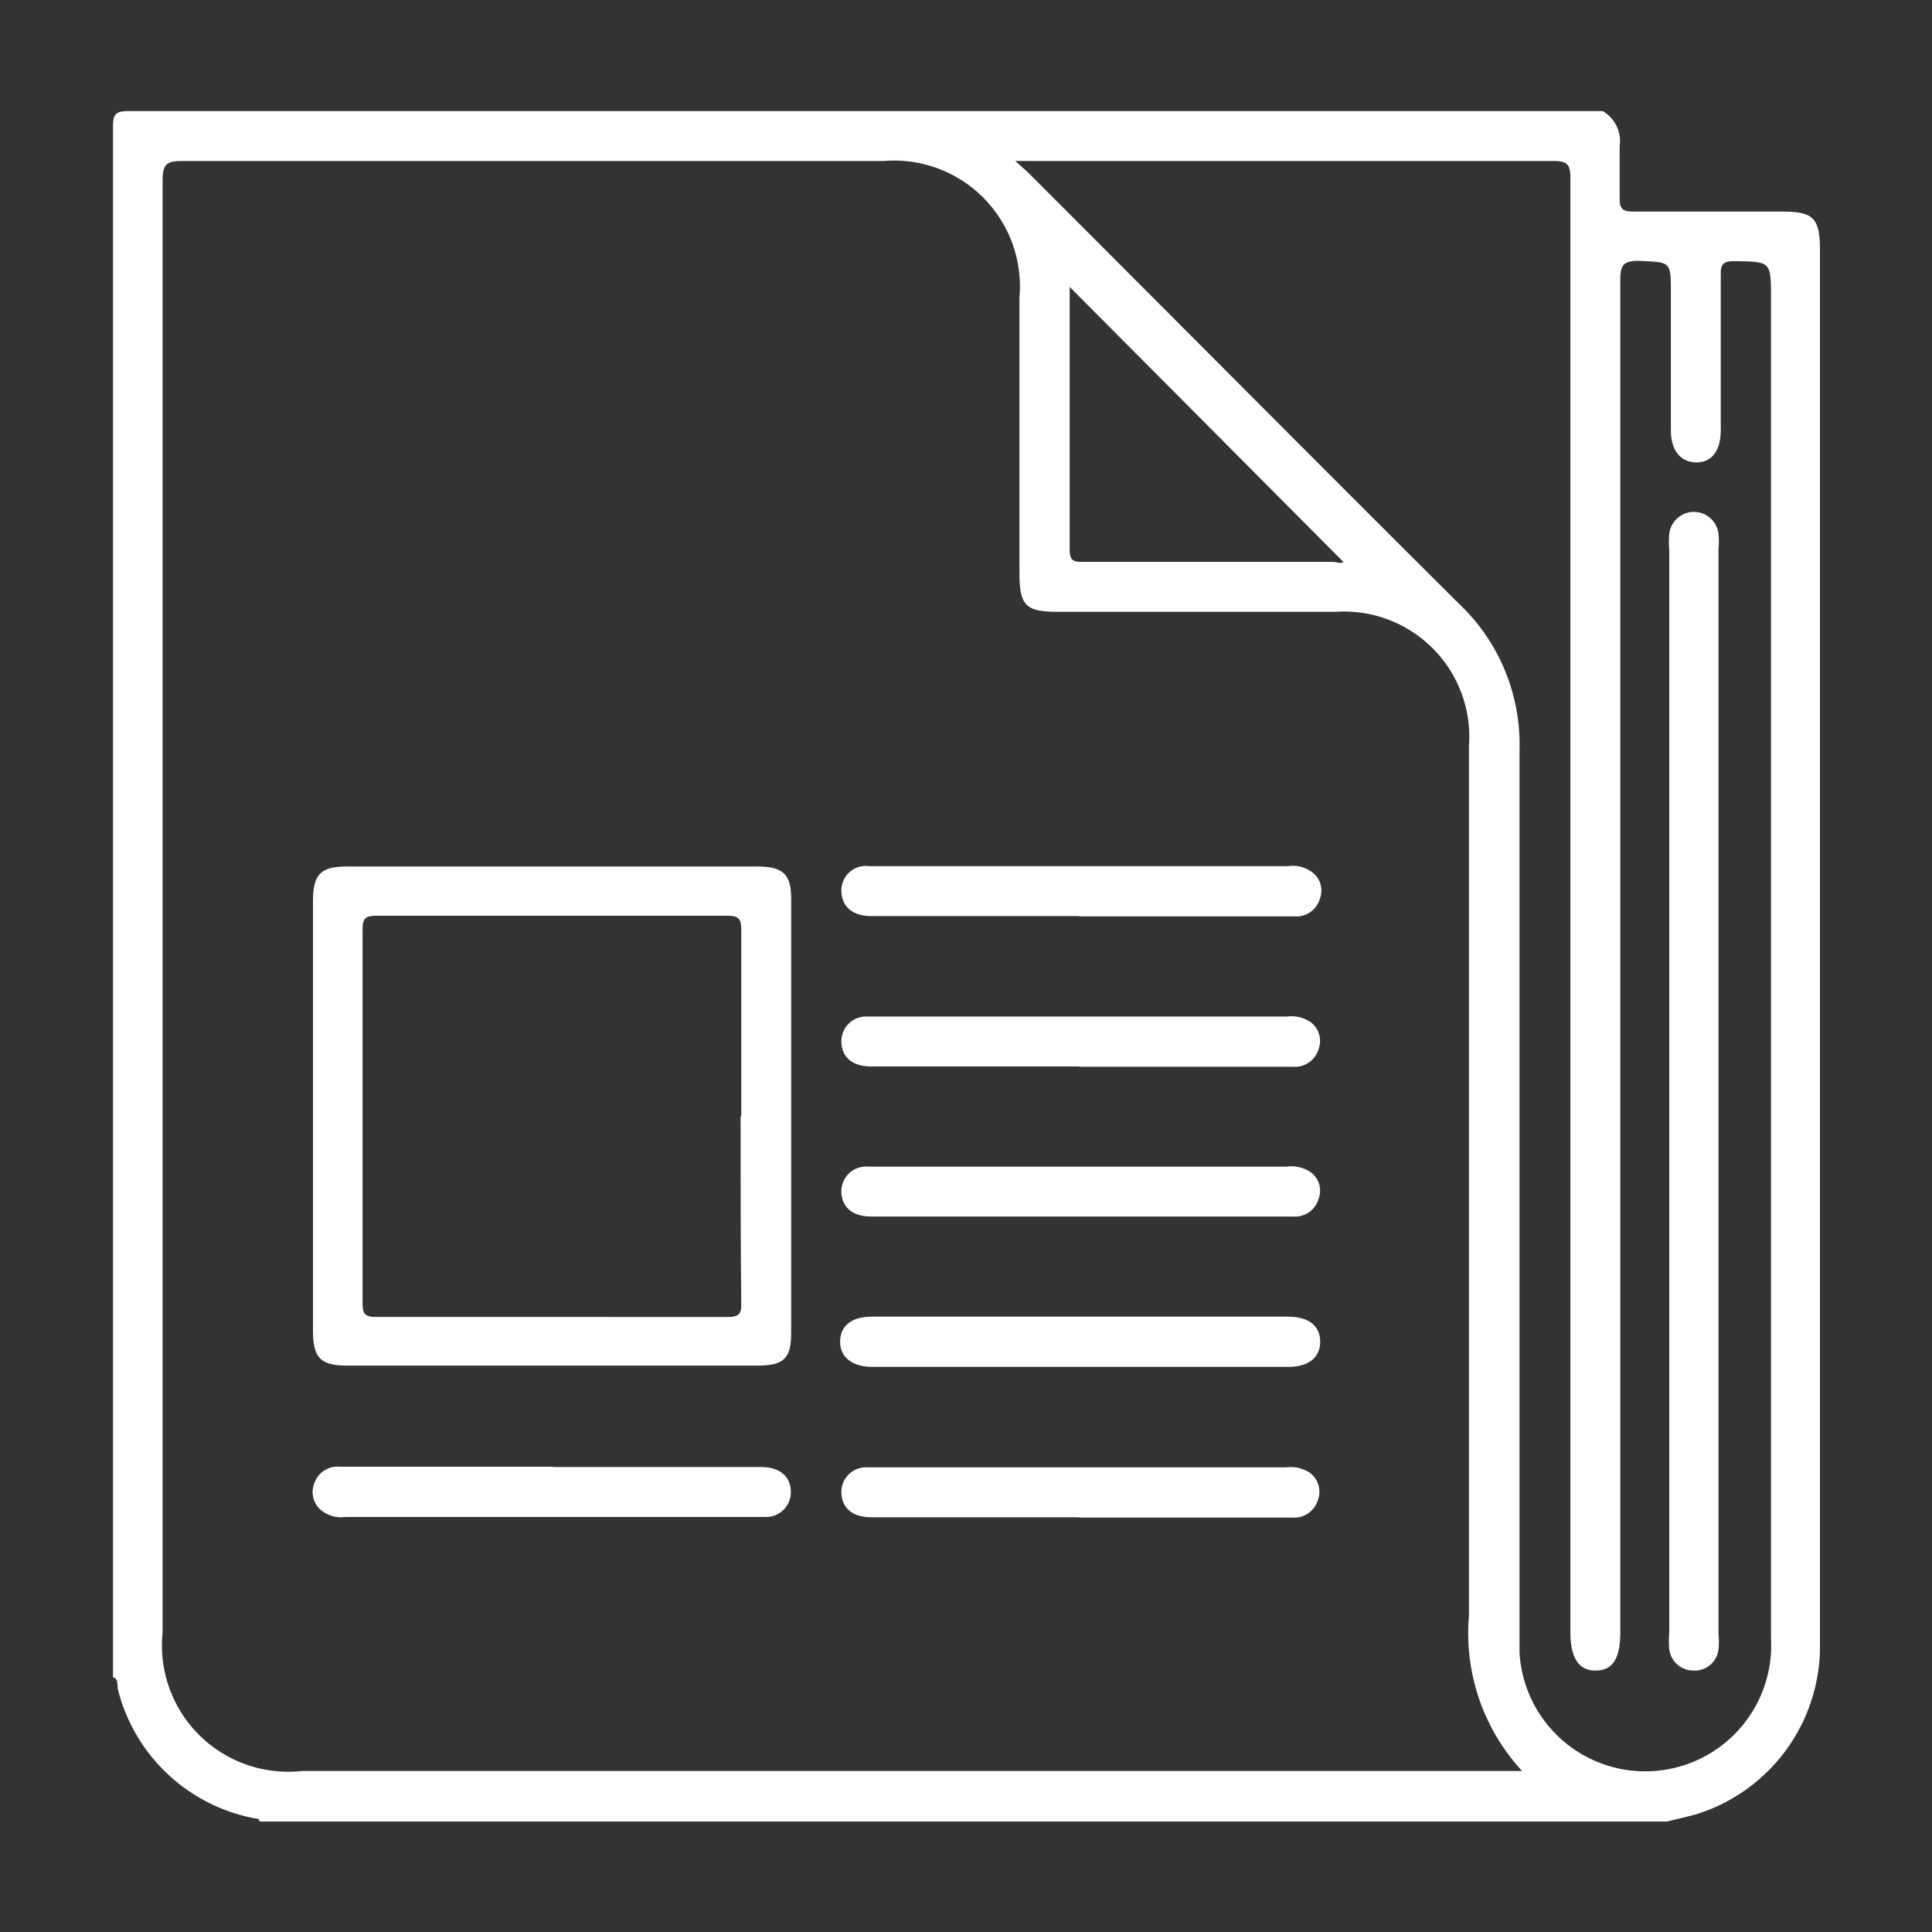
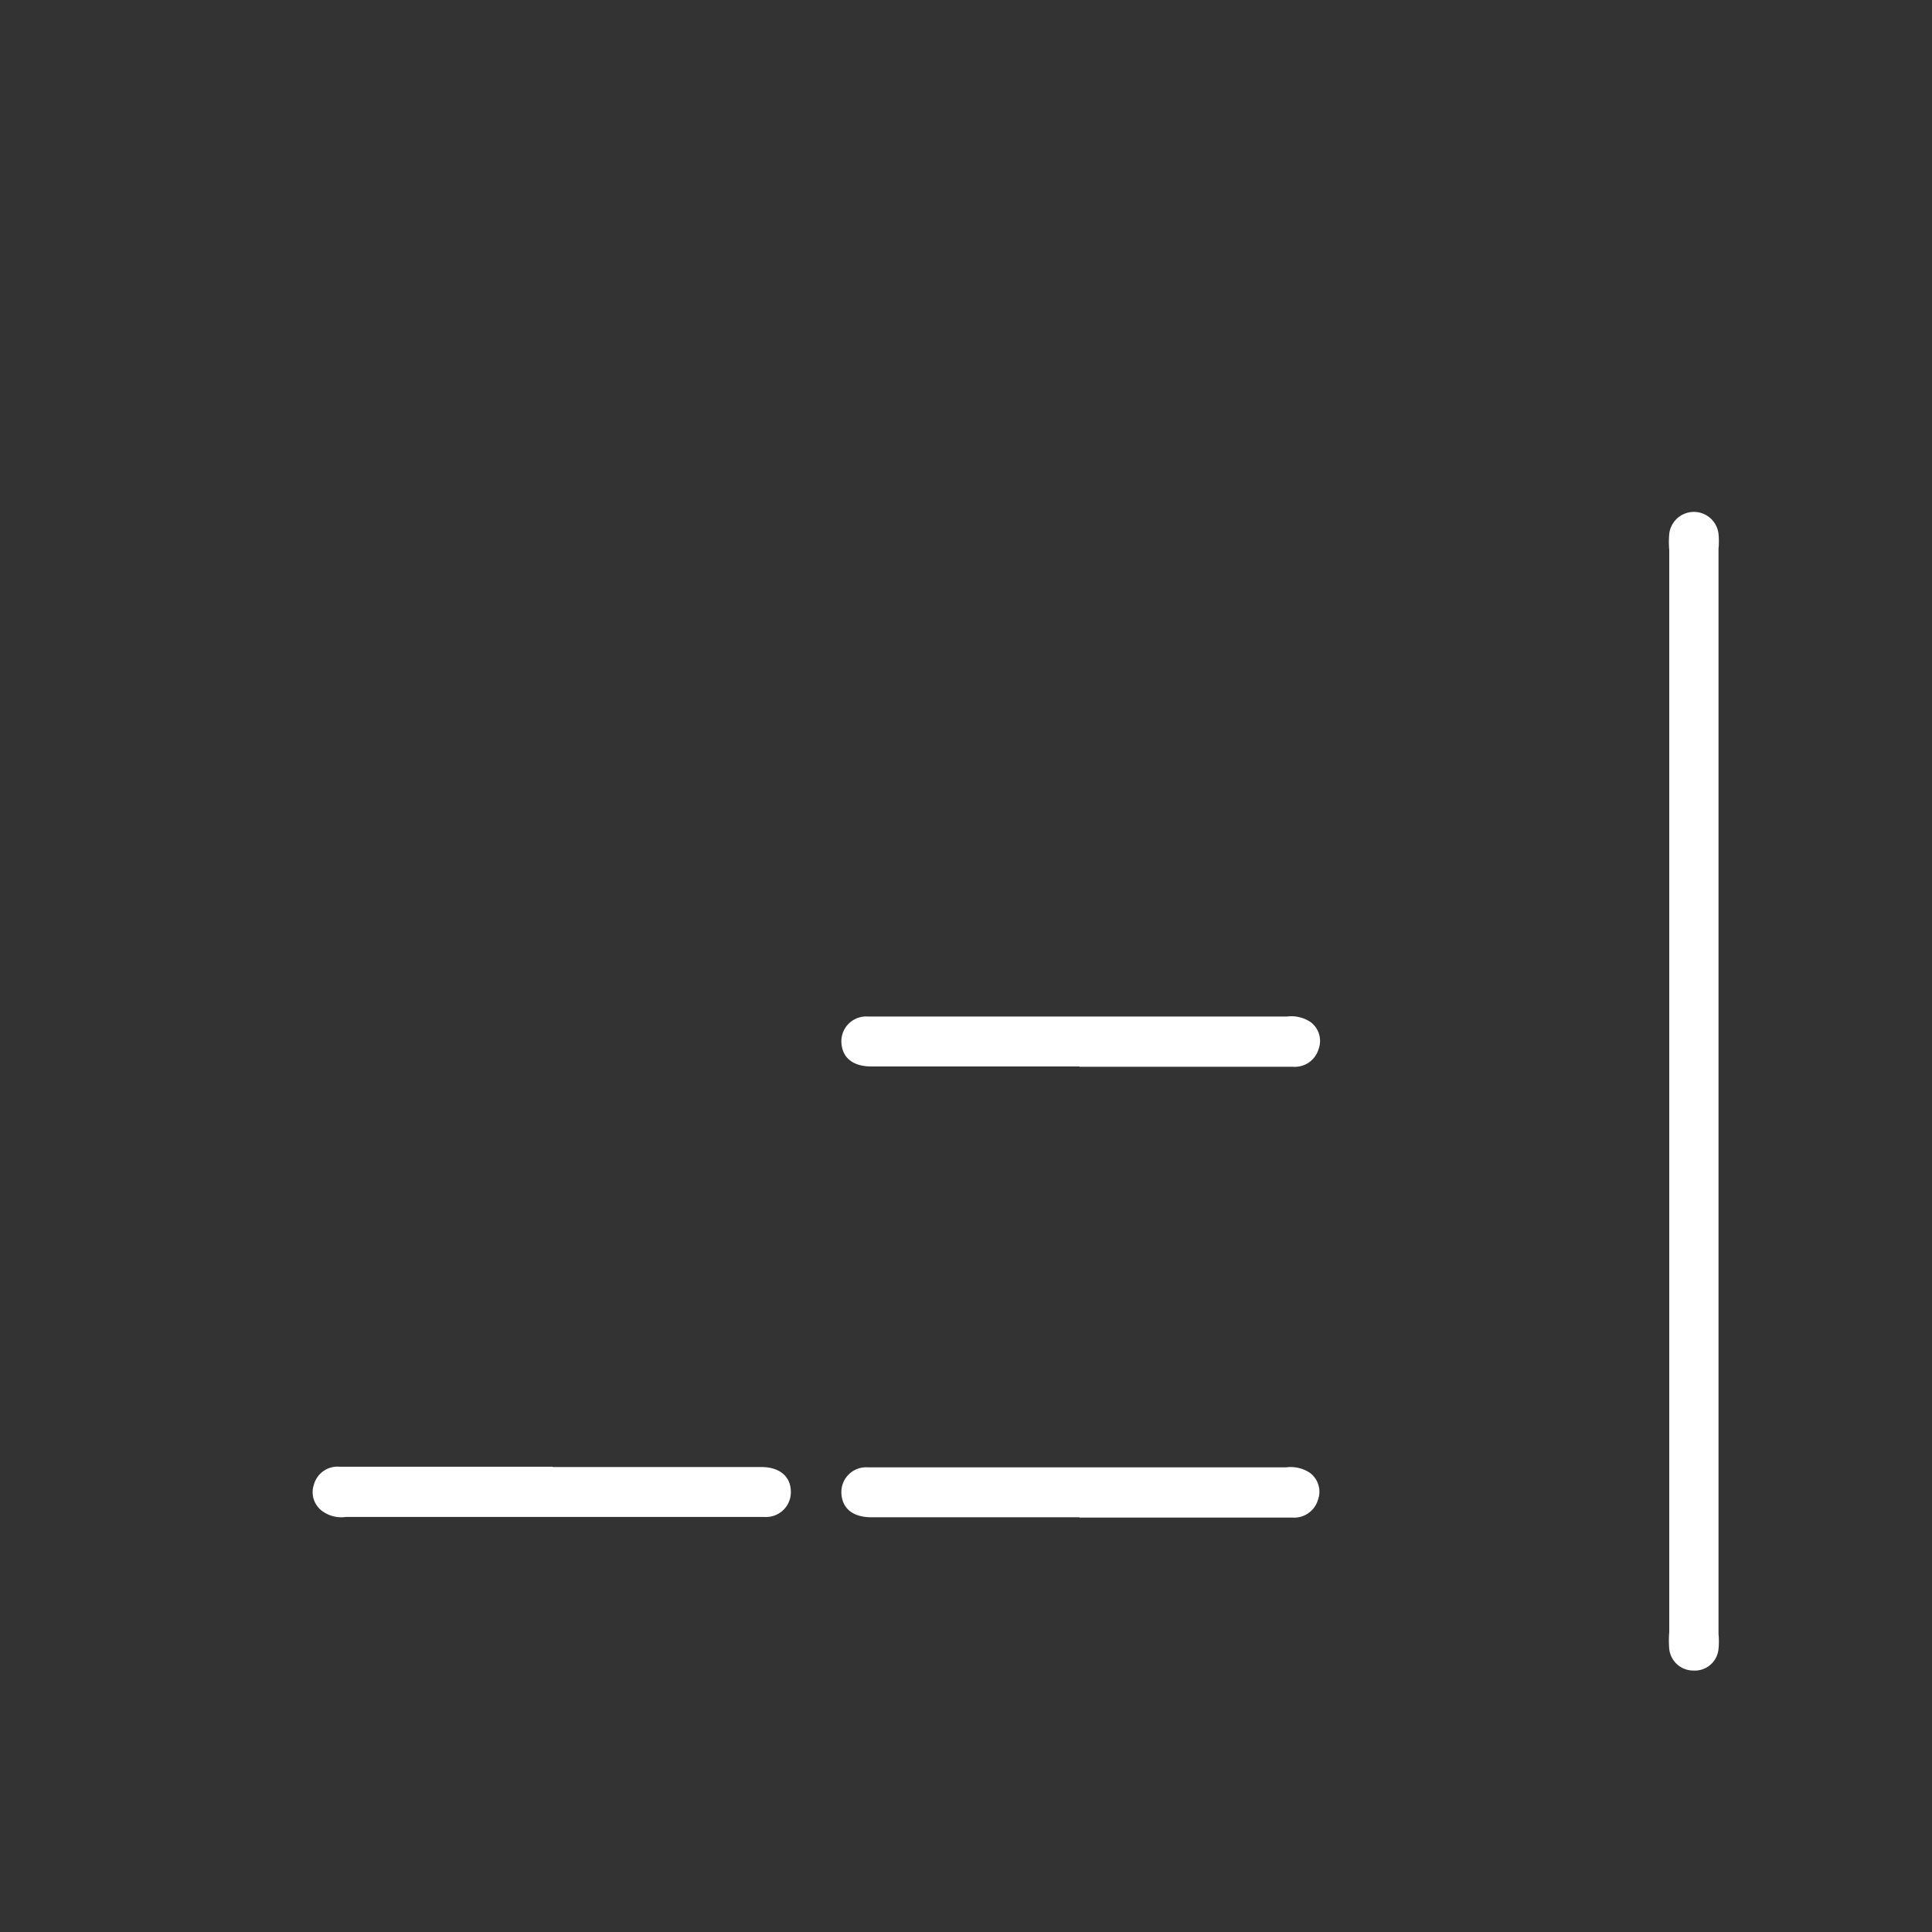
<svg xmlns="http://www.w3.org/2000/svg" id="Layer_1" data-name="Layer 1" viewBox="0 0 60 60">
  <rect x="0" y="0" width="60" height="60" fill="#333333" stroke="none" />
  <defs>
    <style>.cls-1{fill:#fff;}</style>
  </defs>
-   <path class="cls-1" d="M3.51,52.09q0-24.08,0-48.17c0-.38.09-.47.48-.47H49.77a1.07,1.07,0,0,1,.53,1.08c0,.54,0,1.07,0,1.61,0,.33.07.43.42.43,1.53,0,3.07,0,4.6,0,1,0,1.2.19,1.2,1.21v42.5c0,.33,0,.65,0,1a5.47,5.47,0,0,1-3.83,5.06c-.31.09-.62.15-.92.23H8.06c0-.11-.12-.09-.2-.11a5.42,5.42,0,0,1-4.2-4C3.64,52.29,3.67,52.13,3.51,52.09ZM47.27,55a6.31,6.31,0,0,1-1.65-4.83c0-9,0-18,0-27A3.89,3.89,0,0,0,41.49,19H32.85c-1,0-1.19-.19-1.19-1.22V9.24A3.91,3.91,0,0,0,27.44,5C20.18,5,12.92,5,5.66,5c-.49,0-.61.1-.61.61q0,22.55,0,45.09A3.92,3.92,0,0,0,9.37,55h37.9ZM31.53,5c.24.22.39.34.51.47,4.43,4.43,8.85,8.88,13.29,13.3a6,6,0,0,1,1.86,4.49q0,13.68,0,27.37c0,.23,0,.45,0,.68A3.89,3.89,0,0,0,55,50.89V9.26c0-1.15,0-1.13-1.14-1.15-.35,0-.43.1-.42.43,0,1.61,0,3.22,0,4.82,0,.62-.27,1-.75,1s-.8-.35-.8-1V9.1c0-1,0-.95-1-1-.48,0-.57.14-.57.59q0,21,0,42c0,.81-.23,1.18-.75,1.19s-.8-.36-.8-1.19q0-22.57,0-45.15c0-.42-.08-.54-.52-.54C42.86,5,37.5,5,32.13,5Zm1.69,3.91c0,.11,0,.17,0,.24,0,2.64,0,5.28,0,7.93,0,.35.14.37.42.37h7.76c.11,0,.24.07.32,0Z" />
-   <path class="cls-1" d="M9.72,34.67V28c0-.85.23-1.09,1.06-1.09H23.51c.81,0,1.06.24,1.06,1V41.41c0,.8-.25,1-1.06,1H10.78c-.83,0-1.06-.24-1.06-1.09Zm13.3,0c0-1.93,0-3.87,0-5.8,0-.33-.08-.43-.42-.43-3.64,0-7.27,0-10.91,0-.34,0-.43.08-.43.42q0,5.8,0,11.61c0,.33.07.43.41.43H22.6c.33,0,.43-.08.42-.42C23,38.54,23,36.61,23,34.67Z" />
-   <path class="cls-1" d="M33.52,28.45H27.06c-.58,0-.91-.29-.93-.76A.76.76,0,0,1,27,26.9h13a1,1,0,0,1,.74.18.71.71,0,0,1,.25.83.76.76,0,0,1-.79.55H33.52Z" />
  <path class="cls-1" d="M33.52,33.12H27.06c-.58,0-.91-.28-.93-.75a.77.77,0,0,1,.83-.8h13a1.08,1.08,0,0,1,.74.17.73.73,0,0,1,.25.84.77.77,0,0,1-.79.55H33.52Z" />
-   <path class="cls-1" d="M33.52,37.78H27.06c-.58,0-.91-.28-.93-.75a.77.77,0,0,1,.83-.8h13a1.08,1.08,0,0,1,.74.17.71.71,0,0,1,.25.83.76.76,0,0,1-.79.55H33.52Z" />
-   <path class="cls-1" d="M33.55,40.89H40c.65,0,1,.29,1,.78s-.36.78-1,.78H27.09c-.61,0-1-.29-1-.78s.35-.77.95-.78h6.47Z" />
  <path class="cls-1" d="M17.17,45.56h6.47c.57,0,.91.29.92.75a.77.77,0,0,1-.82.8h-13a1,1,0,0,1-.73-.18.73.73,0,0,1-.26-.83.76.76,0,0,1,.79-.55h6.62Z" />
  <path class="cls-1" d="M33.52,47.12H27.06c-.58,0-.91-.28-.93-.75a.77.77,0,0,1,.83-.8c.91,0,1.82,0,2.74,0H39.94a1.08,1.08,0,0,1,.74.17.73.73,0,0,1,.25.84.77.77,0,0,1-.79.55H33.52Z" />
  <path class="cls-1" d="M51.84,33.89V17.09a2.88,2.88,0,0,1,0-.51.77.77,0,0,1,1.53,0,2.36,2.36,0,0,1,0,.46v33.7a2.44,2.44,0,0,1,0,.47.74.74,0,0,1-.79.67.75.75,0,0,1-.74-.67,3,3,0,0,1,0-.52Z" />
</svg>